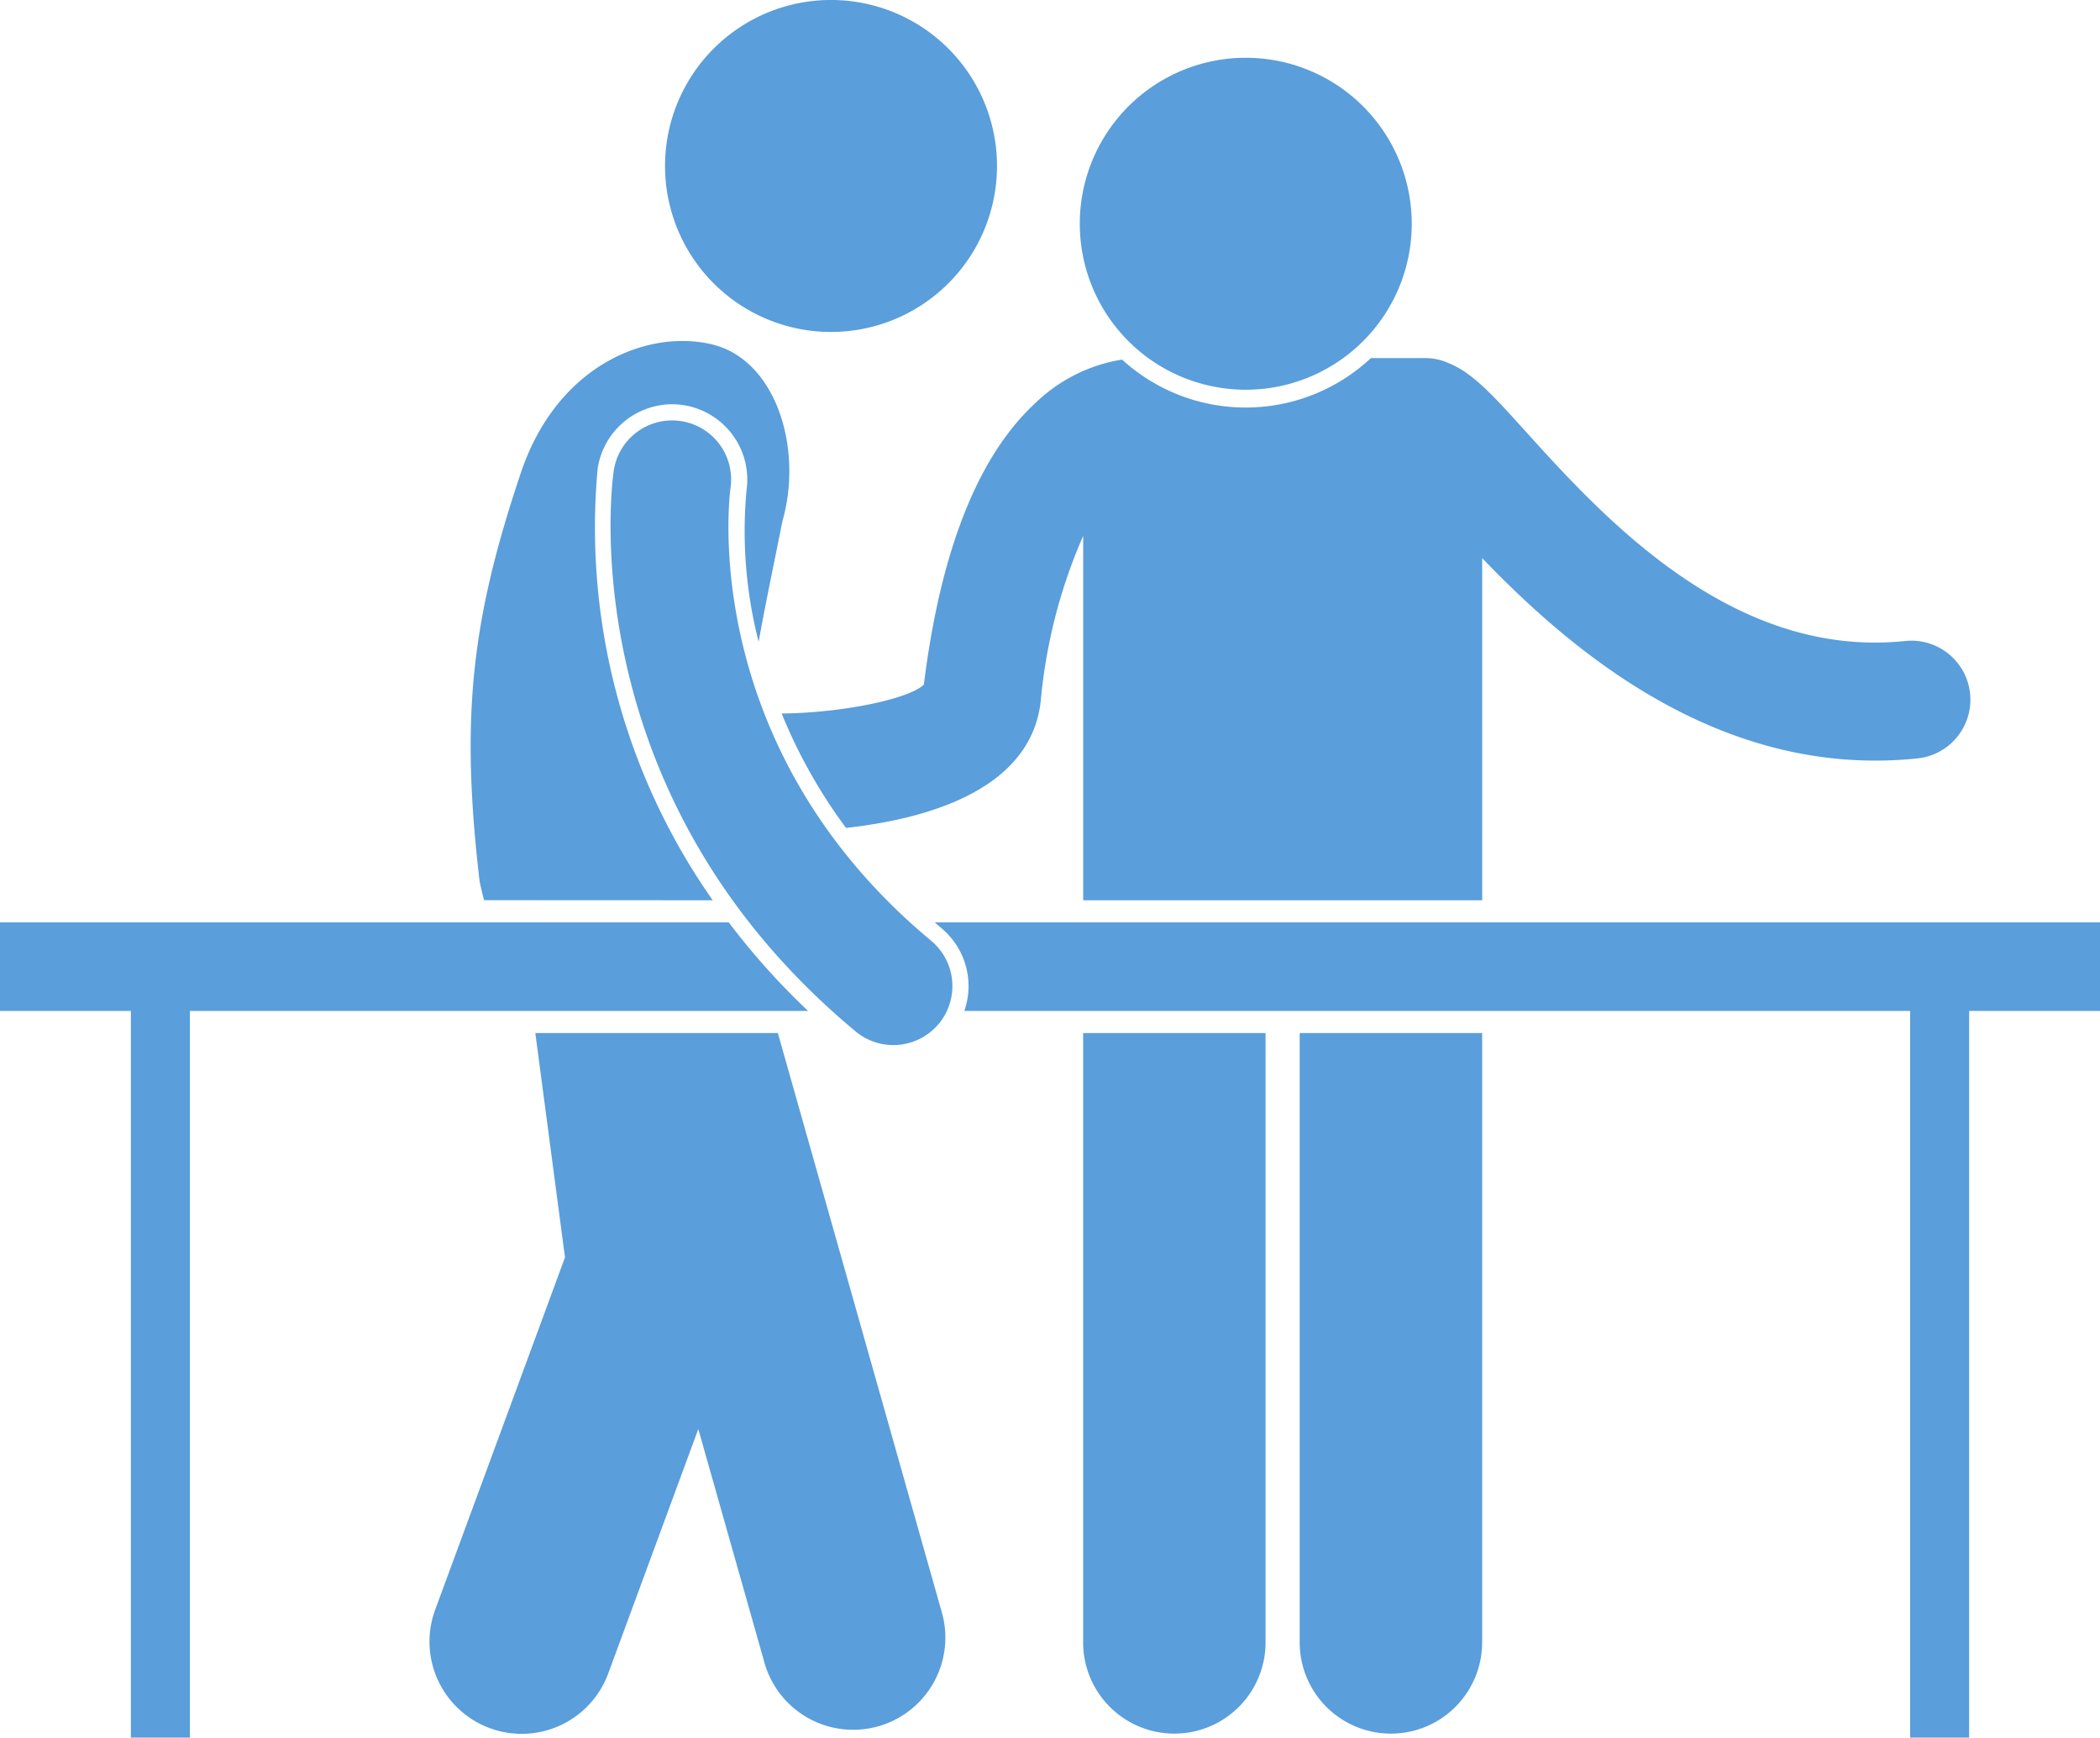
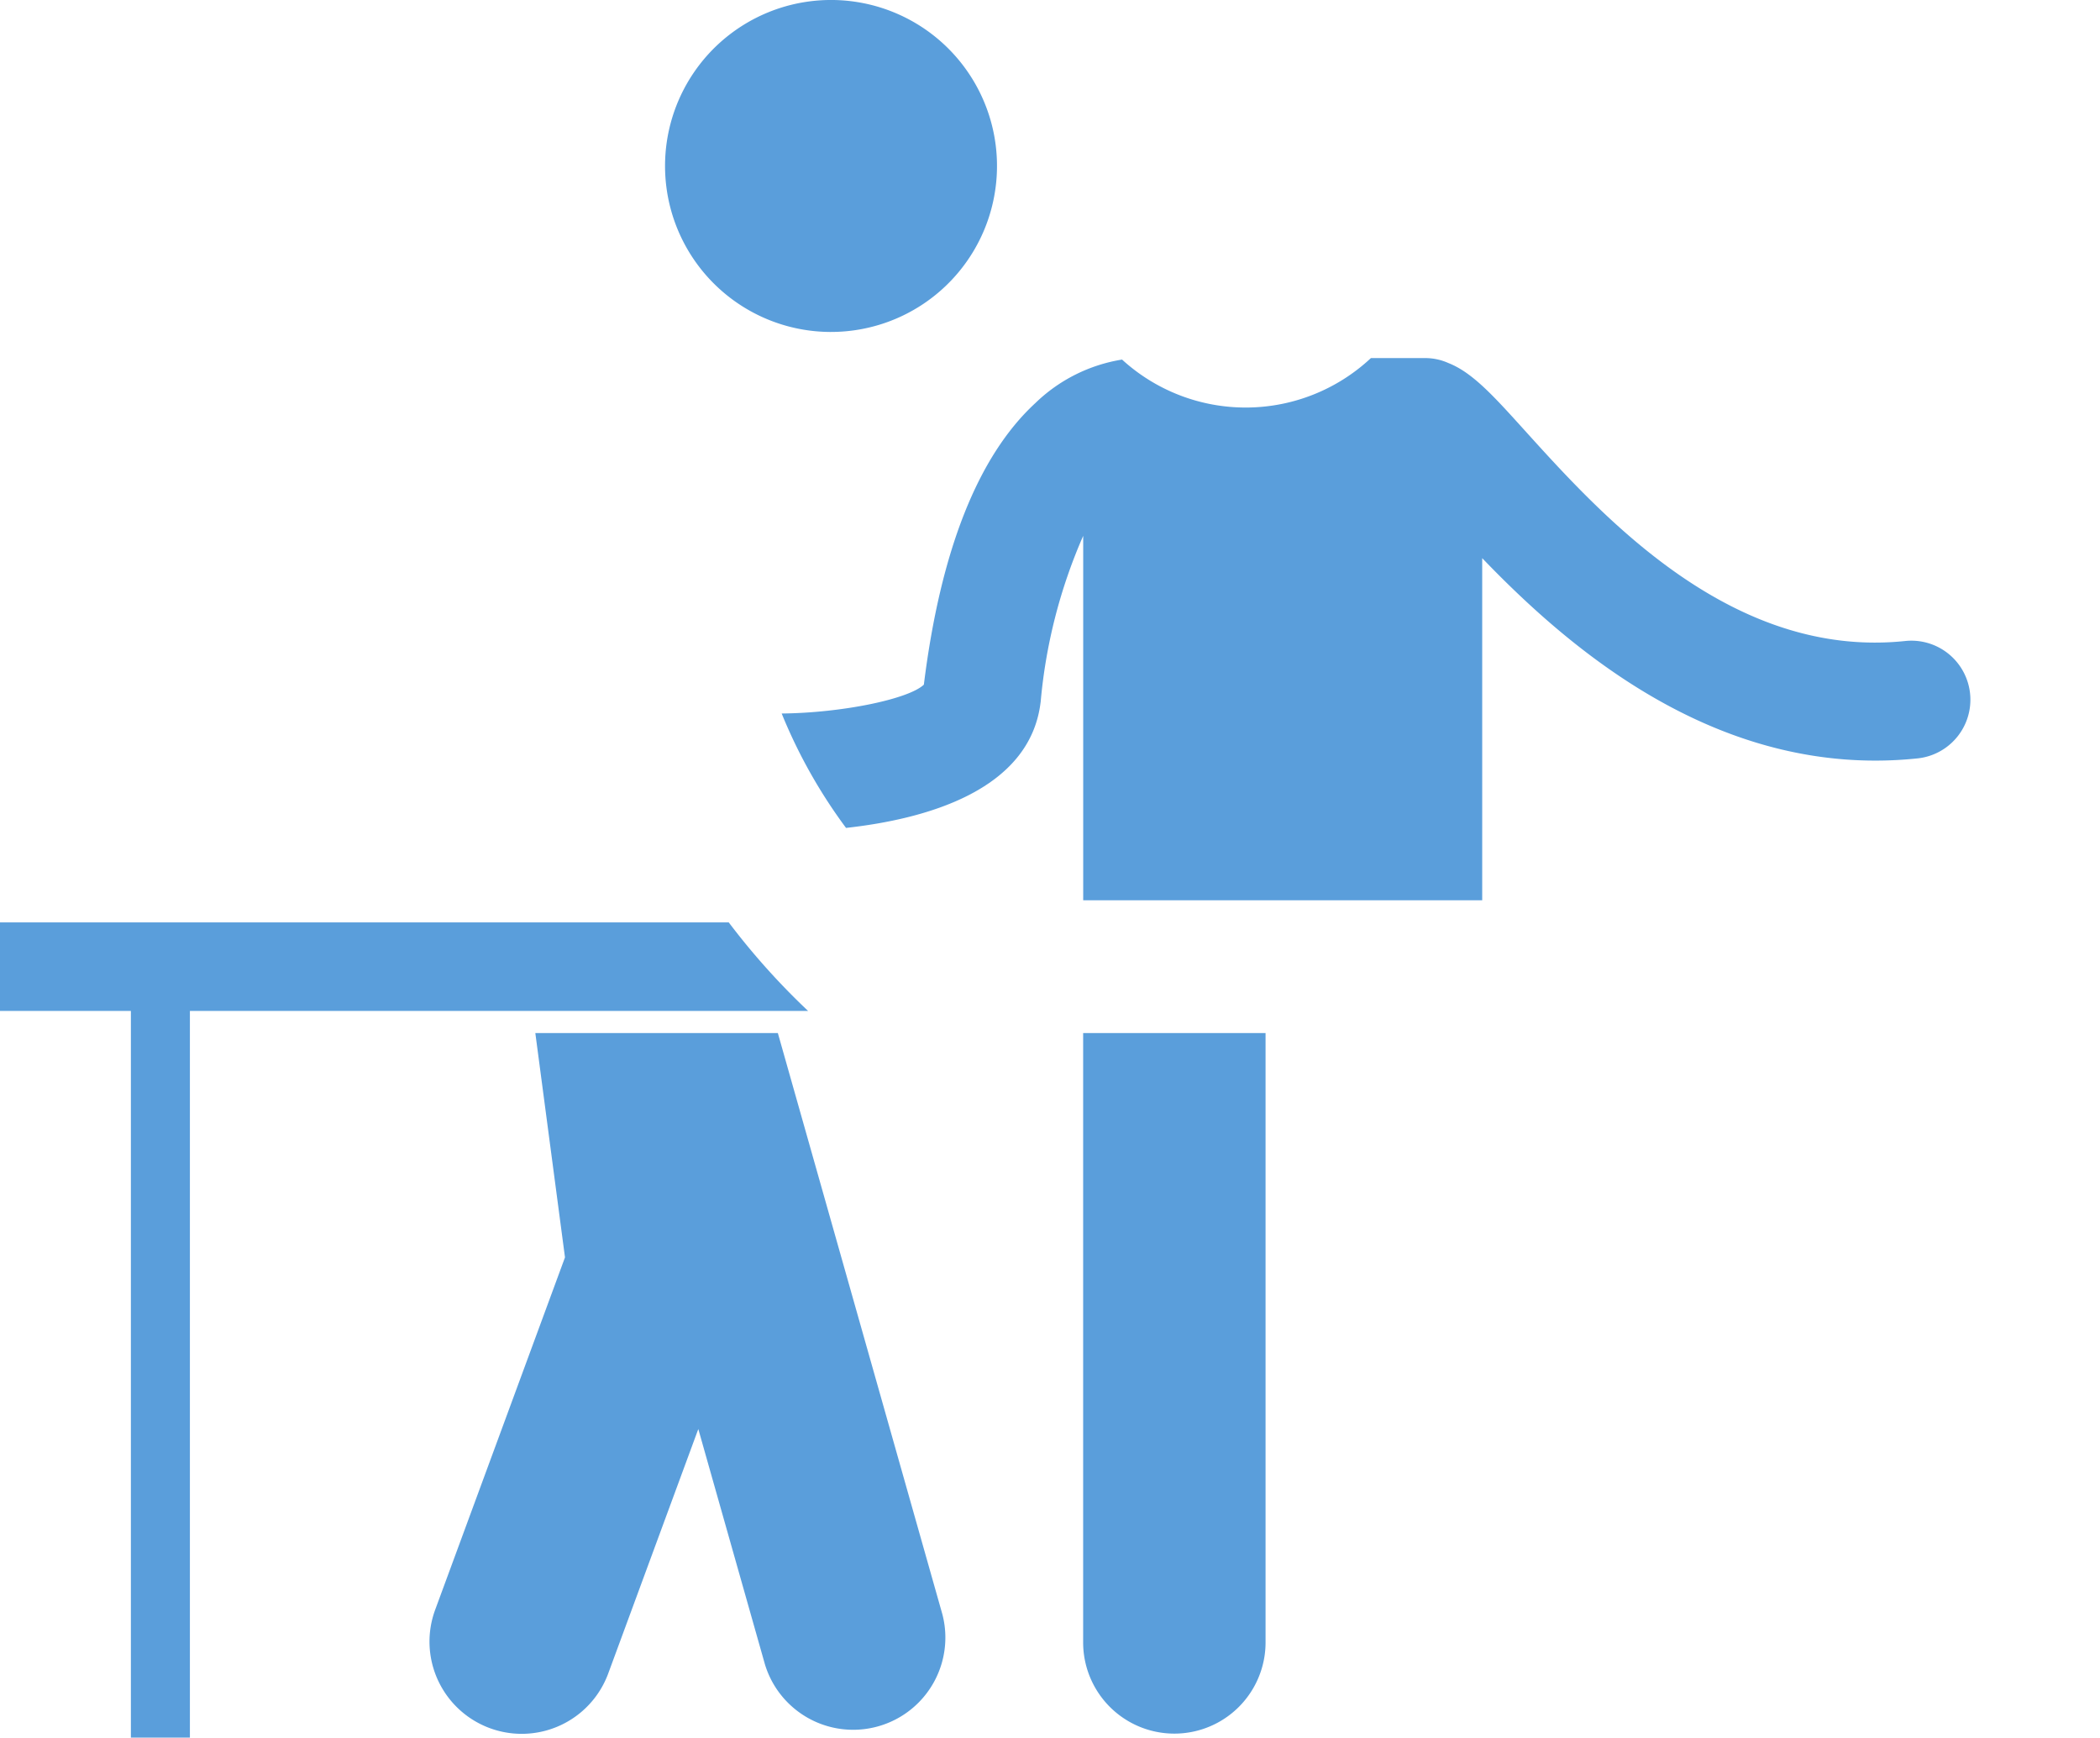
<svg xmlns="http://www.w3.org/2000/svg" id="グループ_80" data-name="グループ 80" width="140.873" height="116.562" viewBox="0 0 140.873 116.562">
  <defs>
    <clipPath id="clip-path">
      <rect id="長方形_240" data-name="長方形 240" width="140.873" height="116.562" fill="#5a9edb" />
    </clipPath>
  </defs>
  <g id="グループ_79" data-name="グループ 79" clip-path="url(#clip-path)">
    <path id="パス_20" data-name="パス 20" d="M123.345,71.615A35.544,35.544,0,0,1,126.2,60.461V84.908h26.766V61.959c5.6,5.827,14.6,13.58,26.369,13.58a27.15,27.15,0,0,0,2.876-.153,3.959,3.959,0,0,0-.84-7.873c-11.66,1.244-20.345-8.364-25.532-14.1-2.128-2.355-3.537-3.915-5.144-4.544a3.8,3.8,0,0,0-1.553-.332H145.5a12.294,12.294,0,0,1-16.694.1,10.826,10.826,0,0,0-5.814,2.917c-3.848,3.548-6.365,9.9-7.481,18.889-1.03.981-5.543,1.9-9.538,1.936a34.892,34.892,0,0,0,4.317,7.675c5.3-.584,12.334-2.487,13.052-8.429" transform="translate(-53.536 -24.517)" fill="#5a9edb" />
    <path id="パス_21" data-name="パス 21" d="M146.84,180.921a6.118,6.118,0,0,0,12.237,0V140.045H146.84Z" transform="translate(-74.18 -70.747)" fill="#5a9edb" />
-     <path id="パス_22" data-name="パス 22" d="M188.44,180.921V140.045H176.2v40.876a6.118,6.118,0,0,0,12.237,0" transform="translate(-89.013 -70.747)" fill="#5a9edb" />
-     <path id="パス_23" data-name="パス 23" d="M157.52,30.1a11.134,11.134,0,1,0-11.134-11.134A11.133,11.133,0,0,0,157.52,30.1" transform="translate(-73.951 -3.957)" fill="#5a9edb" />
    <path id="パス_24" data-name="パス 24" d="M101.293,22.267A11.134,11.134,0,1,0,90.159,11.134a11.133,11.133,0,0,0,11.134,11.134" transform="translate(-45.546)" fill="#5a9edb" />
-     <path id="パス_25" data-name="パス 25" d="M80.046,83.751A43.5,43.5,0,0,1,72.325,54.8a5.071,5.071,0,0,1,4.989-4.322,5.169,5.169,0,0,1,.73.052,5.057,5.057,0,0,1,4.272,5.7,29.756,29.756,0,0,0,.81,10.178c.528-2.921,1.119-5.672,1.587-8.06,1.42-4.925-.438-10.819-4.661-11.872s-10.348,1.241-12.839,8.486c-3.367,9.983-4.091,16.48-2.812,27.473.09.461.193.895.308,1.309Z" transform="translate(-32.234 -23.36)" fill="#5a9edb" />
    <path id="パス_26" data-name="パス 26" d="M65.324,140.045l1.99,15.048L58.606,178.73a6.185,6.185,0,1,0,11.608,4.277l6.043-16.4,4.469,15.783a6.185,6.185,0,0,0,11.9-3.37L81.593,140.045Z" transform="translate(-29.413 -70.747)" fill="#5a9edb" />
-     <path id="パス_27" data-name="パス 27" d="M192.154,130.983v48.749h3.959V130.983h8.779v-5.937H126.725c.152.13.3.263.451.392a5.052,5.052,0,0,1,1.531,5.545Z" transform="translate(-64.018 -63.17)" fill="#5a9edb" />
    <path id="パス_28" data-name="パス 28" d="M48.887,125.046H0v5.937H8.78v48.749h3.959V130.983H54.207a47.868,47.868,0,0,1-5.32-5.937" transform="translate(0 -63.17)" fill="#5a9edb" />
-     <path id="パス_29" data-name="パス 29" d="M104.789,97.482a3.959,3.959,0,0,0-.512-5.575C88.668,78.925,90.72,62.262,90.82,61.527A3.958,3.958,0,0,0,82.983,60.4c-.128.878-2.9,21.676,16.23,37.591a3.96,3.96,0,0,0,5.576-.512" transform="translate(-41.815 -28.802)" fill="#5a9edb" />
  </g>
</svg>